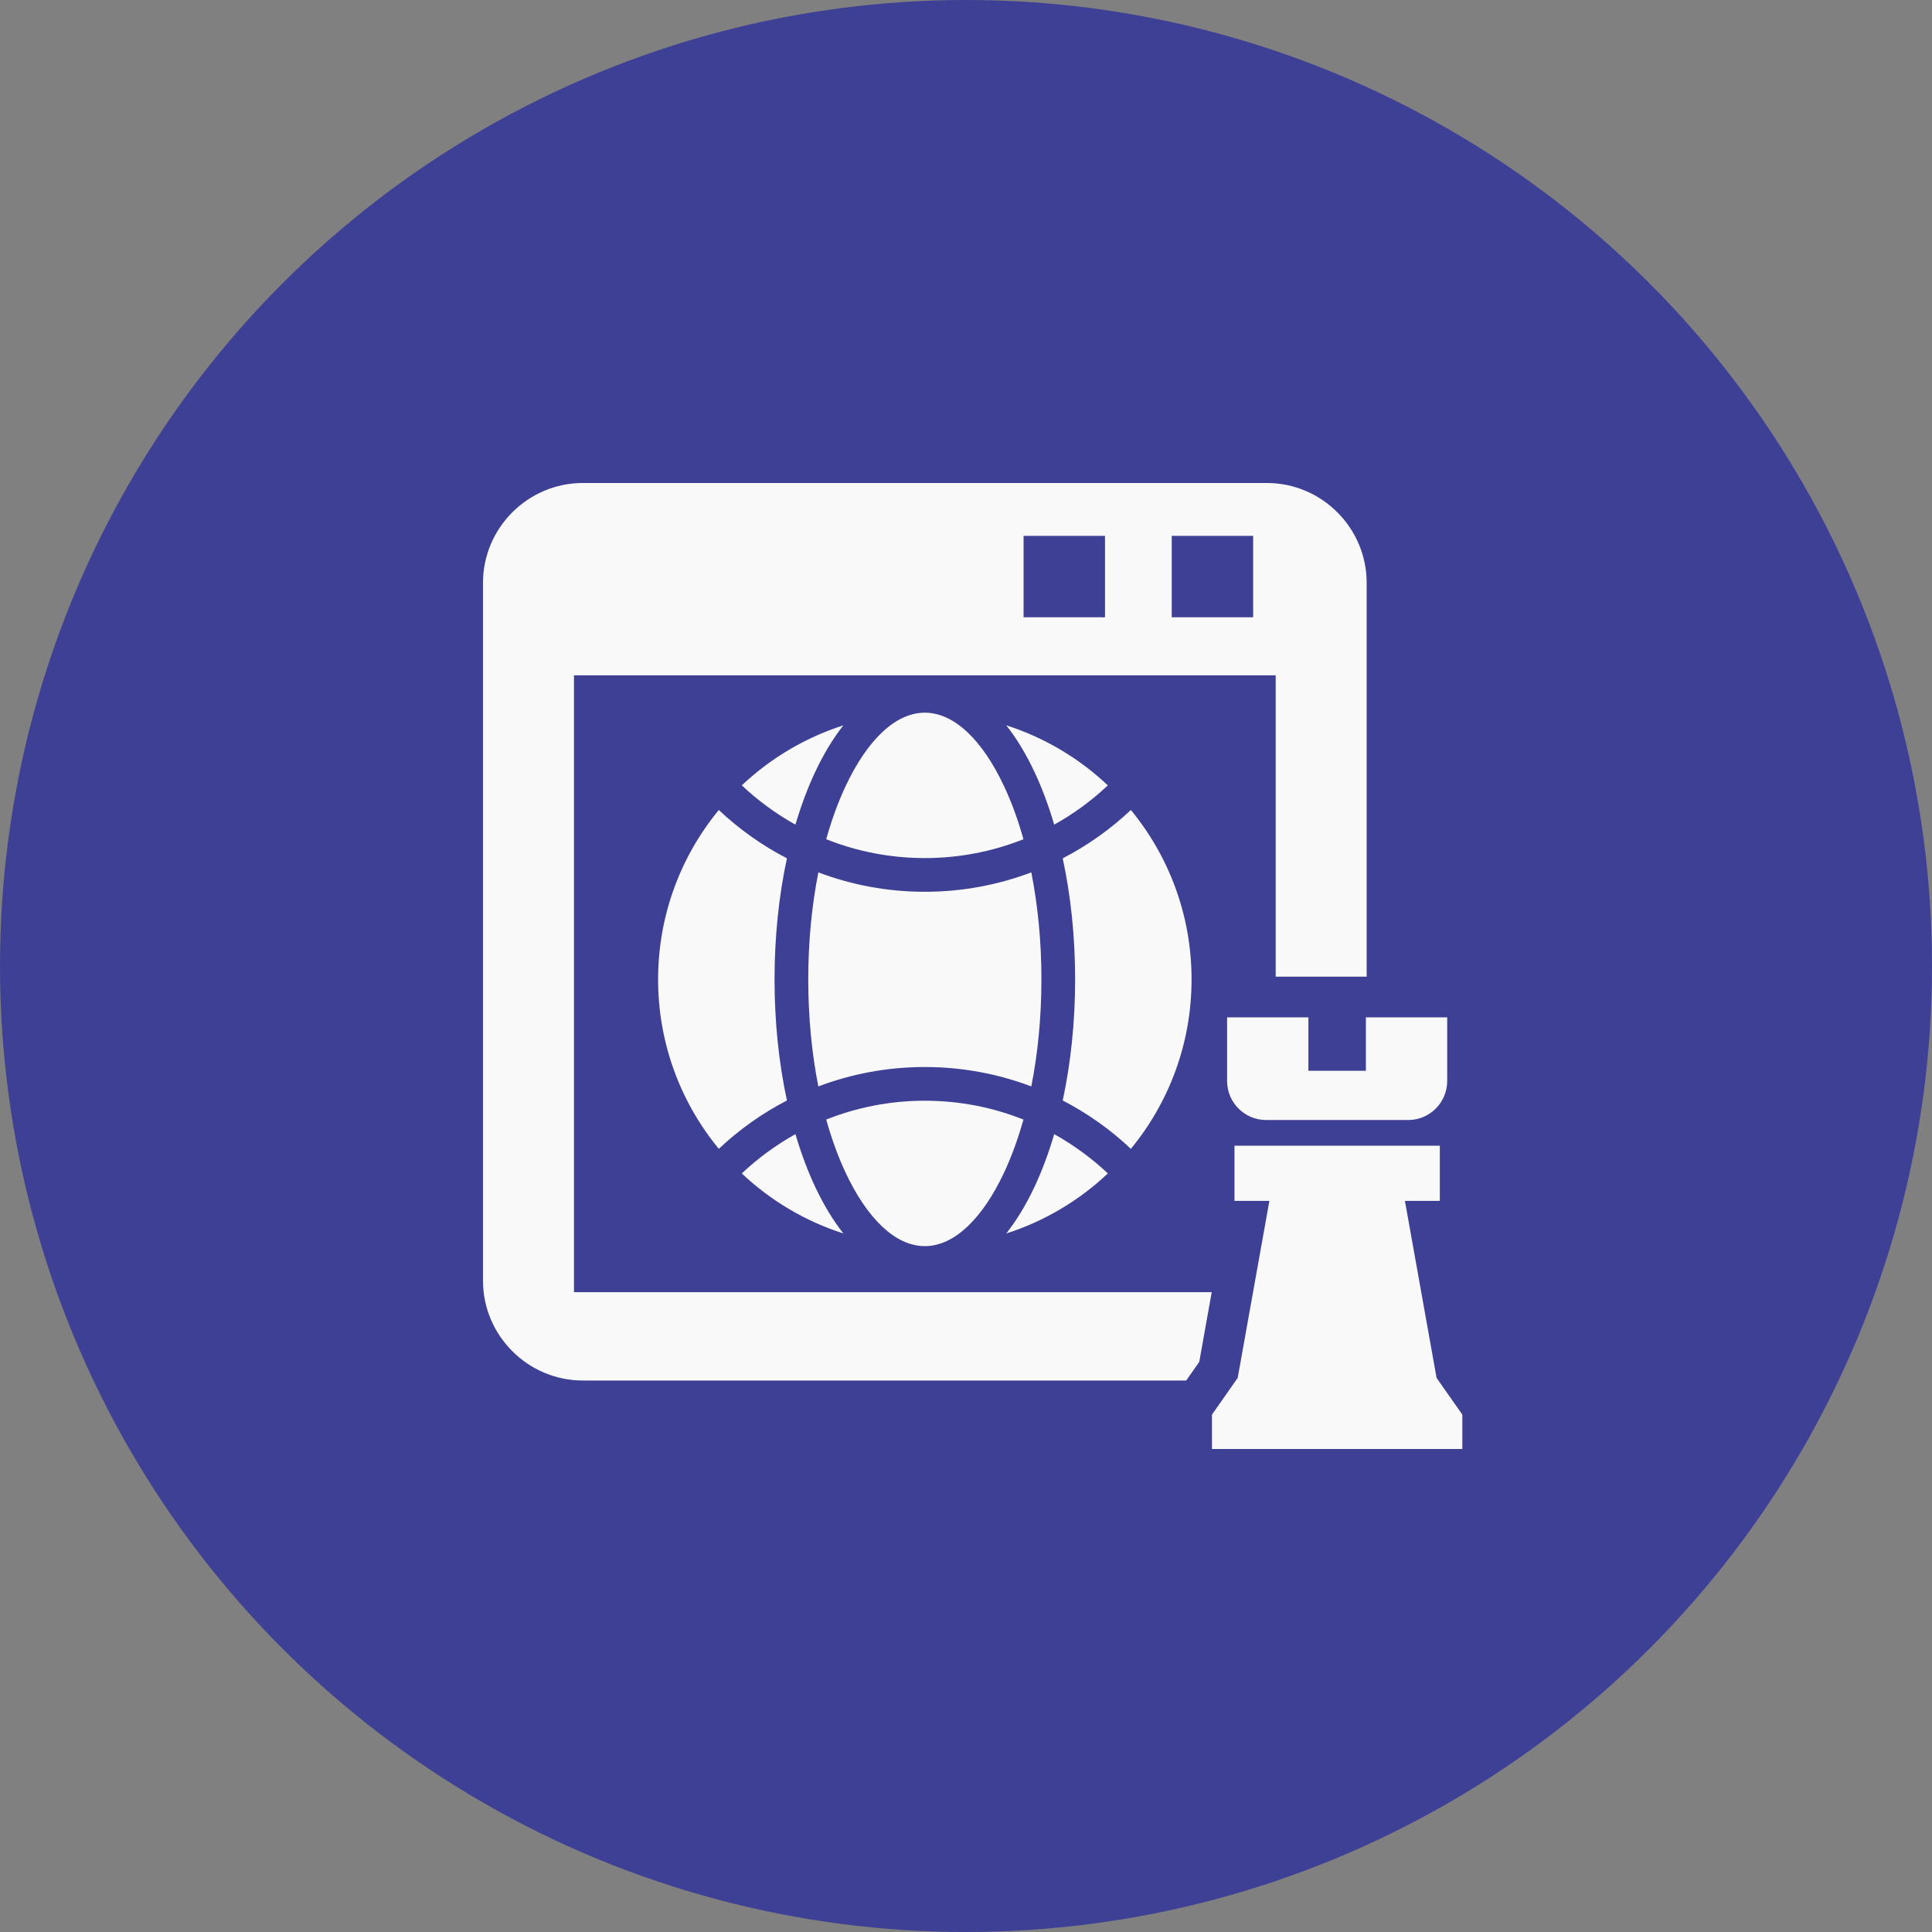
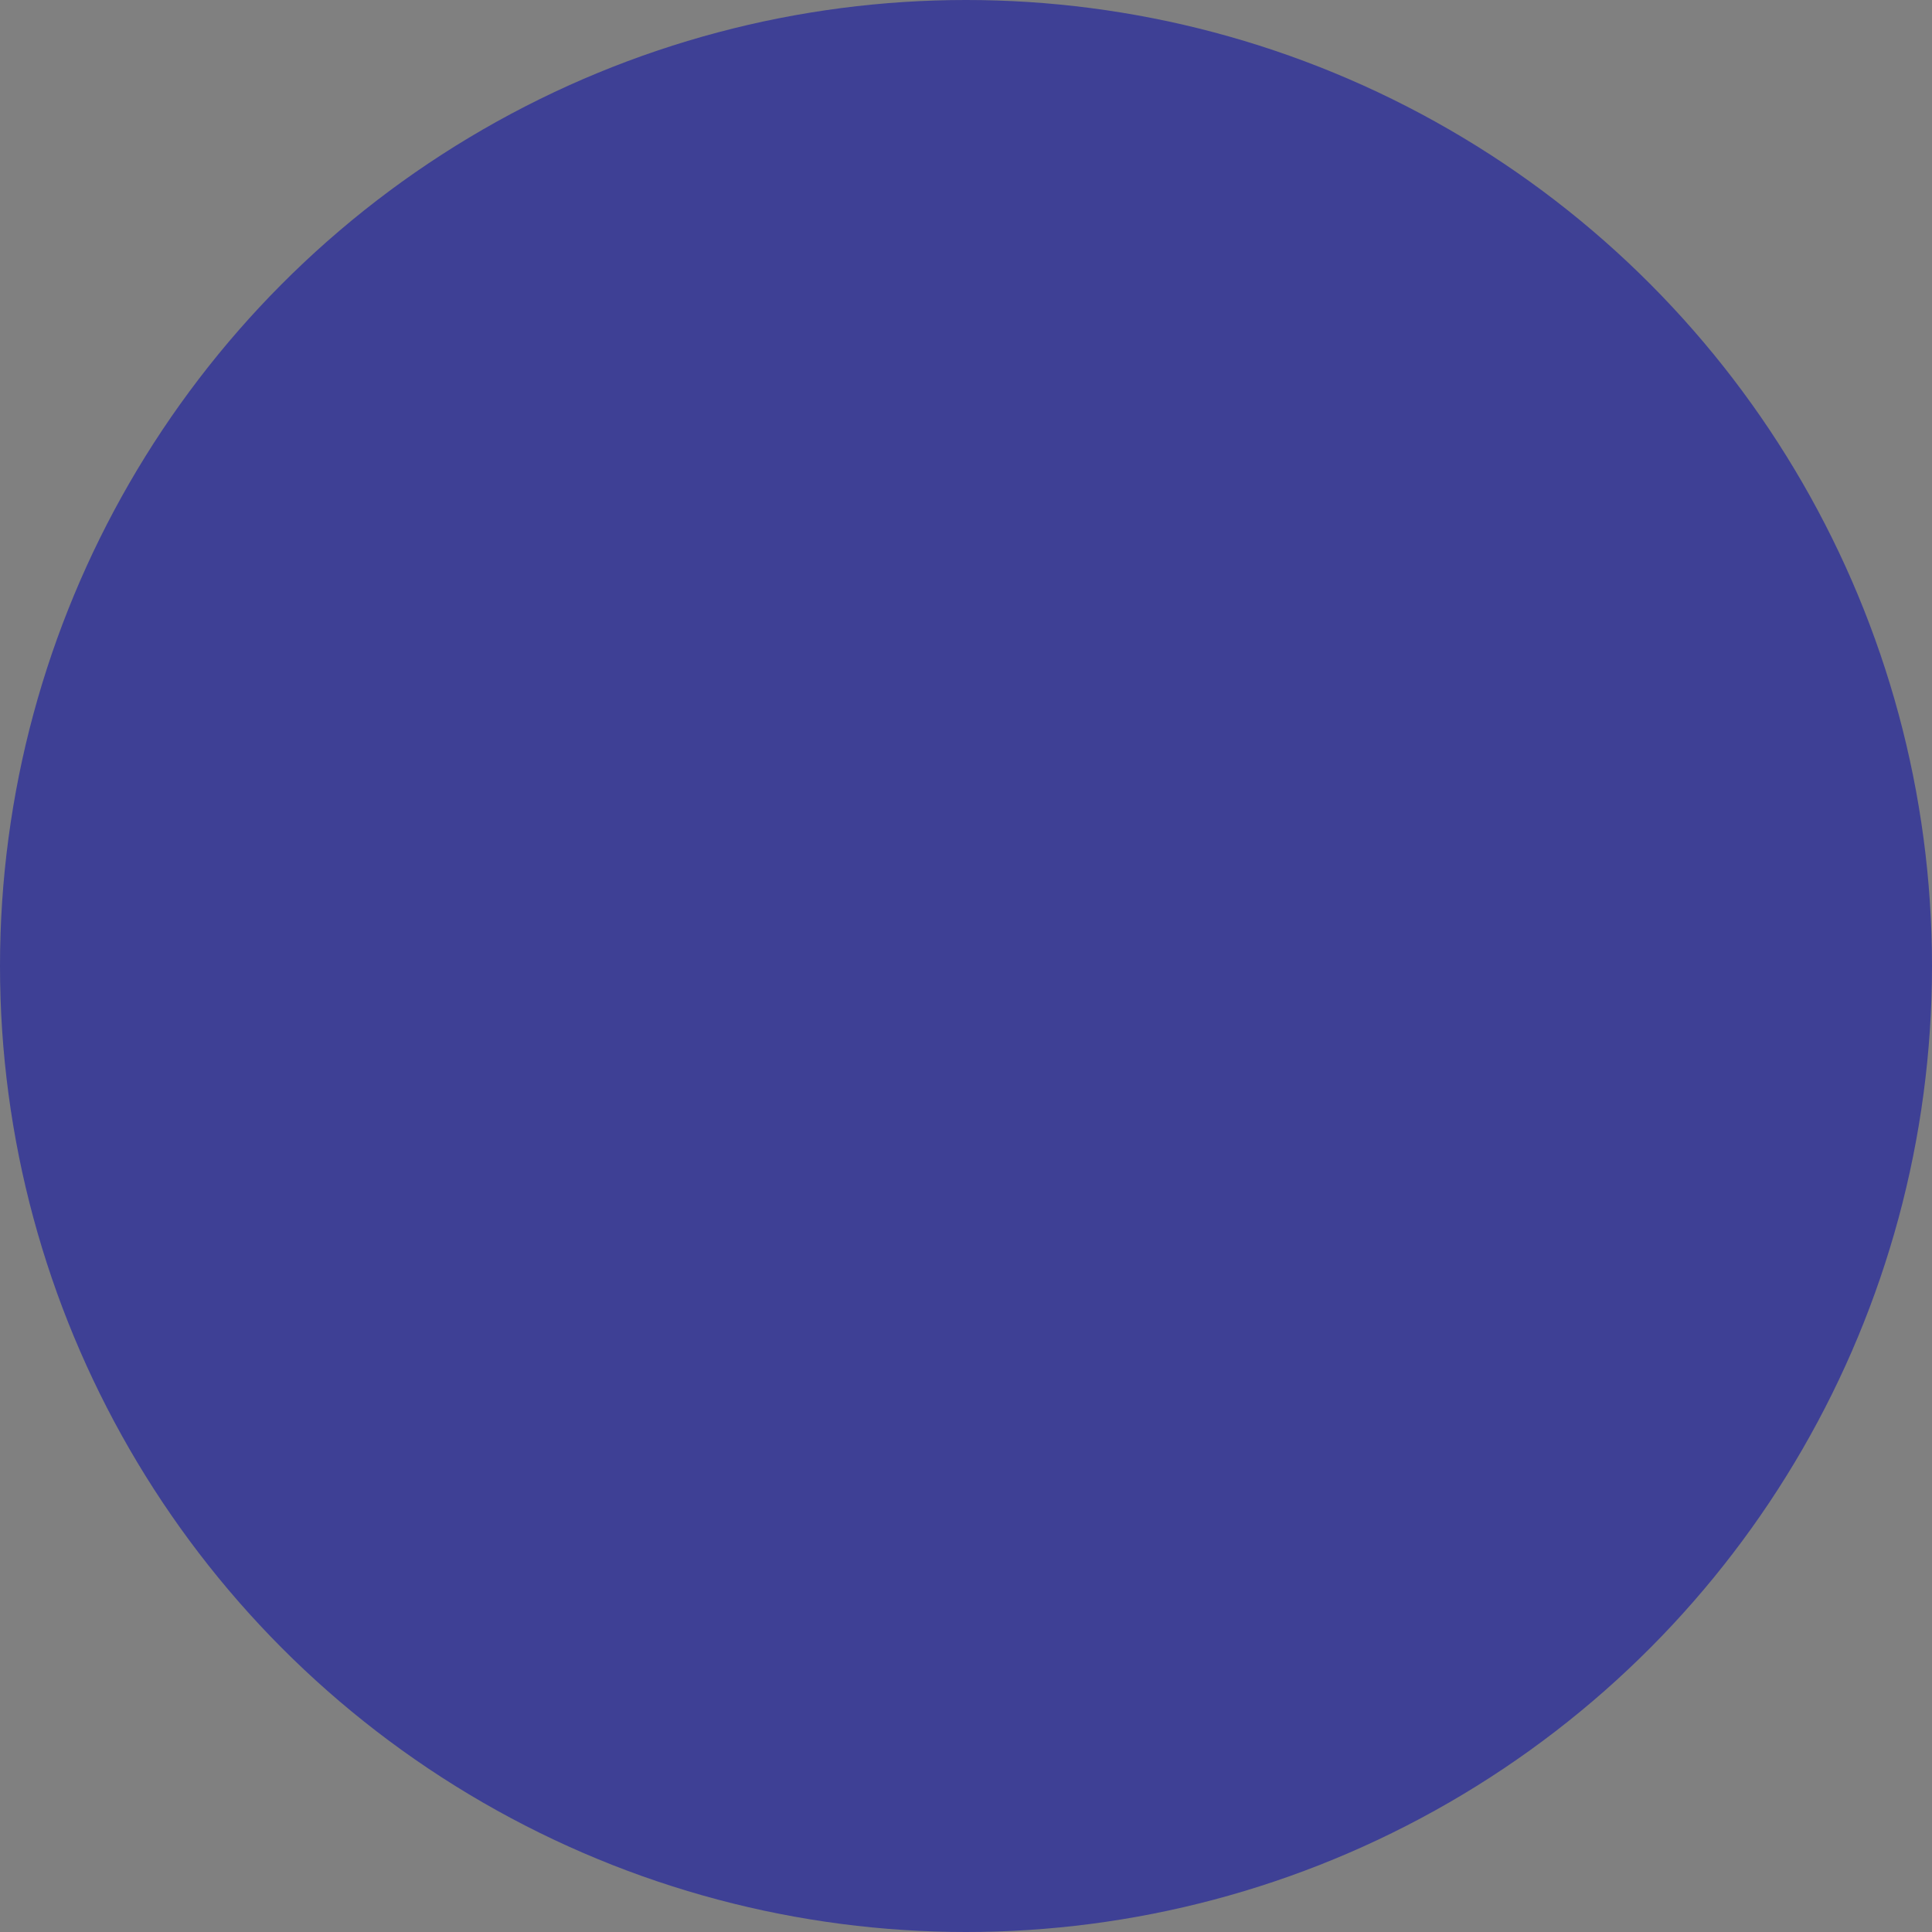
<svg xmlns="http://www.w3.org/2000/svg" width="60" height="60" viewBox="0 0 60 60" fill="none">
  <rect x="0" y="0" width="60" height="60" fill="#808080" stroke="none" />
  <circle cx="30" cy="30" r="30" fill="#3E4095" />
-   <path fill-rule="evenodd" clip-rule="evenodd" d="M18.099 15H39.344C41.049 15 42.443 16.395 42.443 18.099V30.332H39.618V20.973H17.825V40.129H37.631L37.244 42.295L36.839 42.873H18.099C16.395 42.873 15 41.479 15 39.774V18.099C15 16.395 16.395 15 18.099 15ZM38.109 31.595H40.633V33.255H42.419V31.595H44.944V33.574C44.944 34.239 44.4 34.783 43.734 34.783H41.888H41.164H39.318C38.653 34.783 38.109 34.239 38.109 33.574V31.595ZM37.639 45H41.526H45.414V43.932L44.614 42.792L43.631 37.294H44.715V35.581H38.338V37.294H39.422L38.438 42.792L37.639 43.932V45ZM31.251 22.526C31.573 22.934 31.866 23.418 32.124 23.968C32.358 24.464 32.564 25.015 32.739 25.61C33.345 25.273 33.905 24.862 34.405 24.39C33.517 23.552 32.443 22.908 31.251 22.526ZM33.004 26.656C33.251 27.805 33.389 29.078 33.389 30.416C33.389 31.754 33.251 33.027 33.004 34.176C33.779 34.578 34.491 35.084 35.12 35.678C36.298 34.247 37.005 32.414 37.005 30.416C37.005 28.418 36.297 26.585 35.12 25.155C34.49 25.748 33.779 26.255 33.004 26.656ZM32.028 27.092C31 27.482 29.886 27.695 28.721 27.695C27.557 27.695 26.443 27.482 25.415 27.092C25.213 28.111 25.101 29.234 25.101 30.416C25.101 31.598 25.213 32.722 25.414 33.74C26.442 33.351 27.557 33.137 28.721 33.137C29.886 33.137 31 33.351 32.028 33.74C32.23 32.722 32.342 31.598 32.342 30.416C32.342 29.234 32.23 28.111 32.028 27.092ZM24.439 26.656C23.664 26.255 22.952 25.748 22.323 25.155C21.146 26.585 20.438 28.418 20.438 30.416C20.438 32.414 21.145 34.247 22.323 35.678C22.952 35.084 23.664 34.578 24.439 34.176C24.191 33.027 24.054 31.754 24.054 30.416C24.054 29.078 24.191 27.805 24.439 26.656ZM23.037 24.39C23.538 24.863 24.098 25.273 24.703 25.61C24.879 25.015 25.085 24.464 25.319 23.968C25.577 23.418 25.87 22.934 26.192 22.526C25 22.908 23.926 23.552 23.037 24.39ZM25.659 26.063C26.607 26.44 27.64 26.648 28.721 26.648C29.803 26.648 30.836 26.44 31.784 26.063C31.615 25.458 31.411 24.902 31.179 24.41C30.518 23.003 29.645 22.133 28.721 22.133C27.797 22.133 26.925 23.003 26.263 24.41C26.031 24.902 25.828 25.458 25.659 26.063ZM32.739 35.222C32.564 35.818 32.358 36.369 32.124 36.865C31.866 37.414 31.573 37.898 31.251 38.306C32.443 37.925 33.517 37.281 34.405 36.442C33.905 35.97 33.345 35.56 32.739 35.222ZM31.784 34.769C30.836 34.392 29.803 34.184 28.721 34.184C27.64 34.184 26.606 34.392 25.659 34.769C25.828 35.374 26.031 35.93 26.263 36.423C26.925 37.829 27.797 38.7 28.721 38.7C29.645 38.7 30.518 37.829 31.179 36.423C31.411 35.93 31.614 35.374 31.784 34.769ZM24.703 35.222C24.098 35.56 23.538 35.97 23.037 36.442C23.926 37.281 25 37.925 26.192 38.306C25.87 37.898 25.577 37.414 25.319 36.865C25.085 36.369 24.879 35.818 24.703 35.222ZM36.389 16.641H38.918V19.17H36.389V16.641ZM31.788 16.641H34.317V19.17H31.788V16.641Z" fill="#F9F9F9" />
</svg>